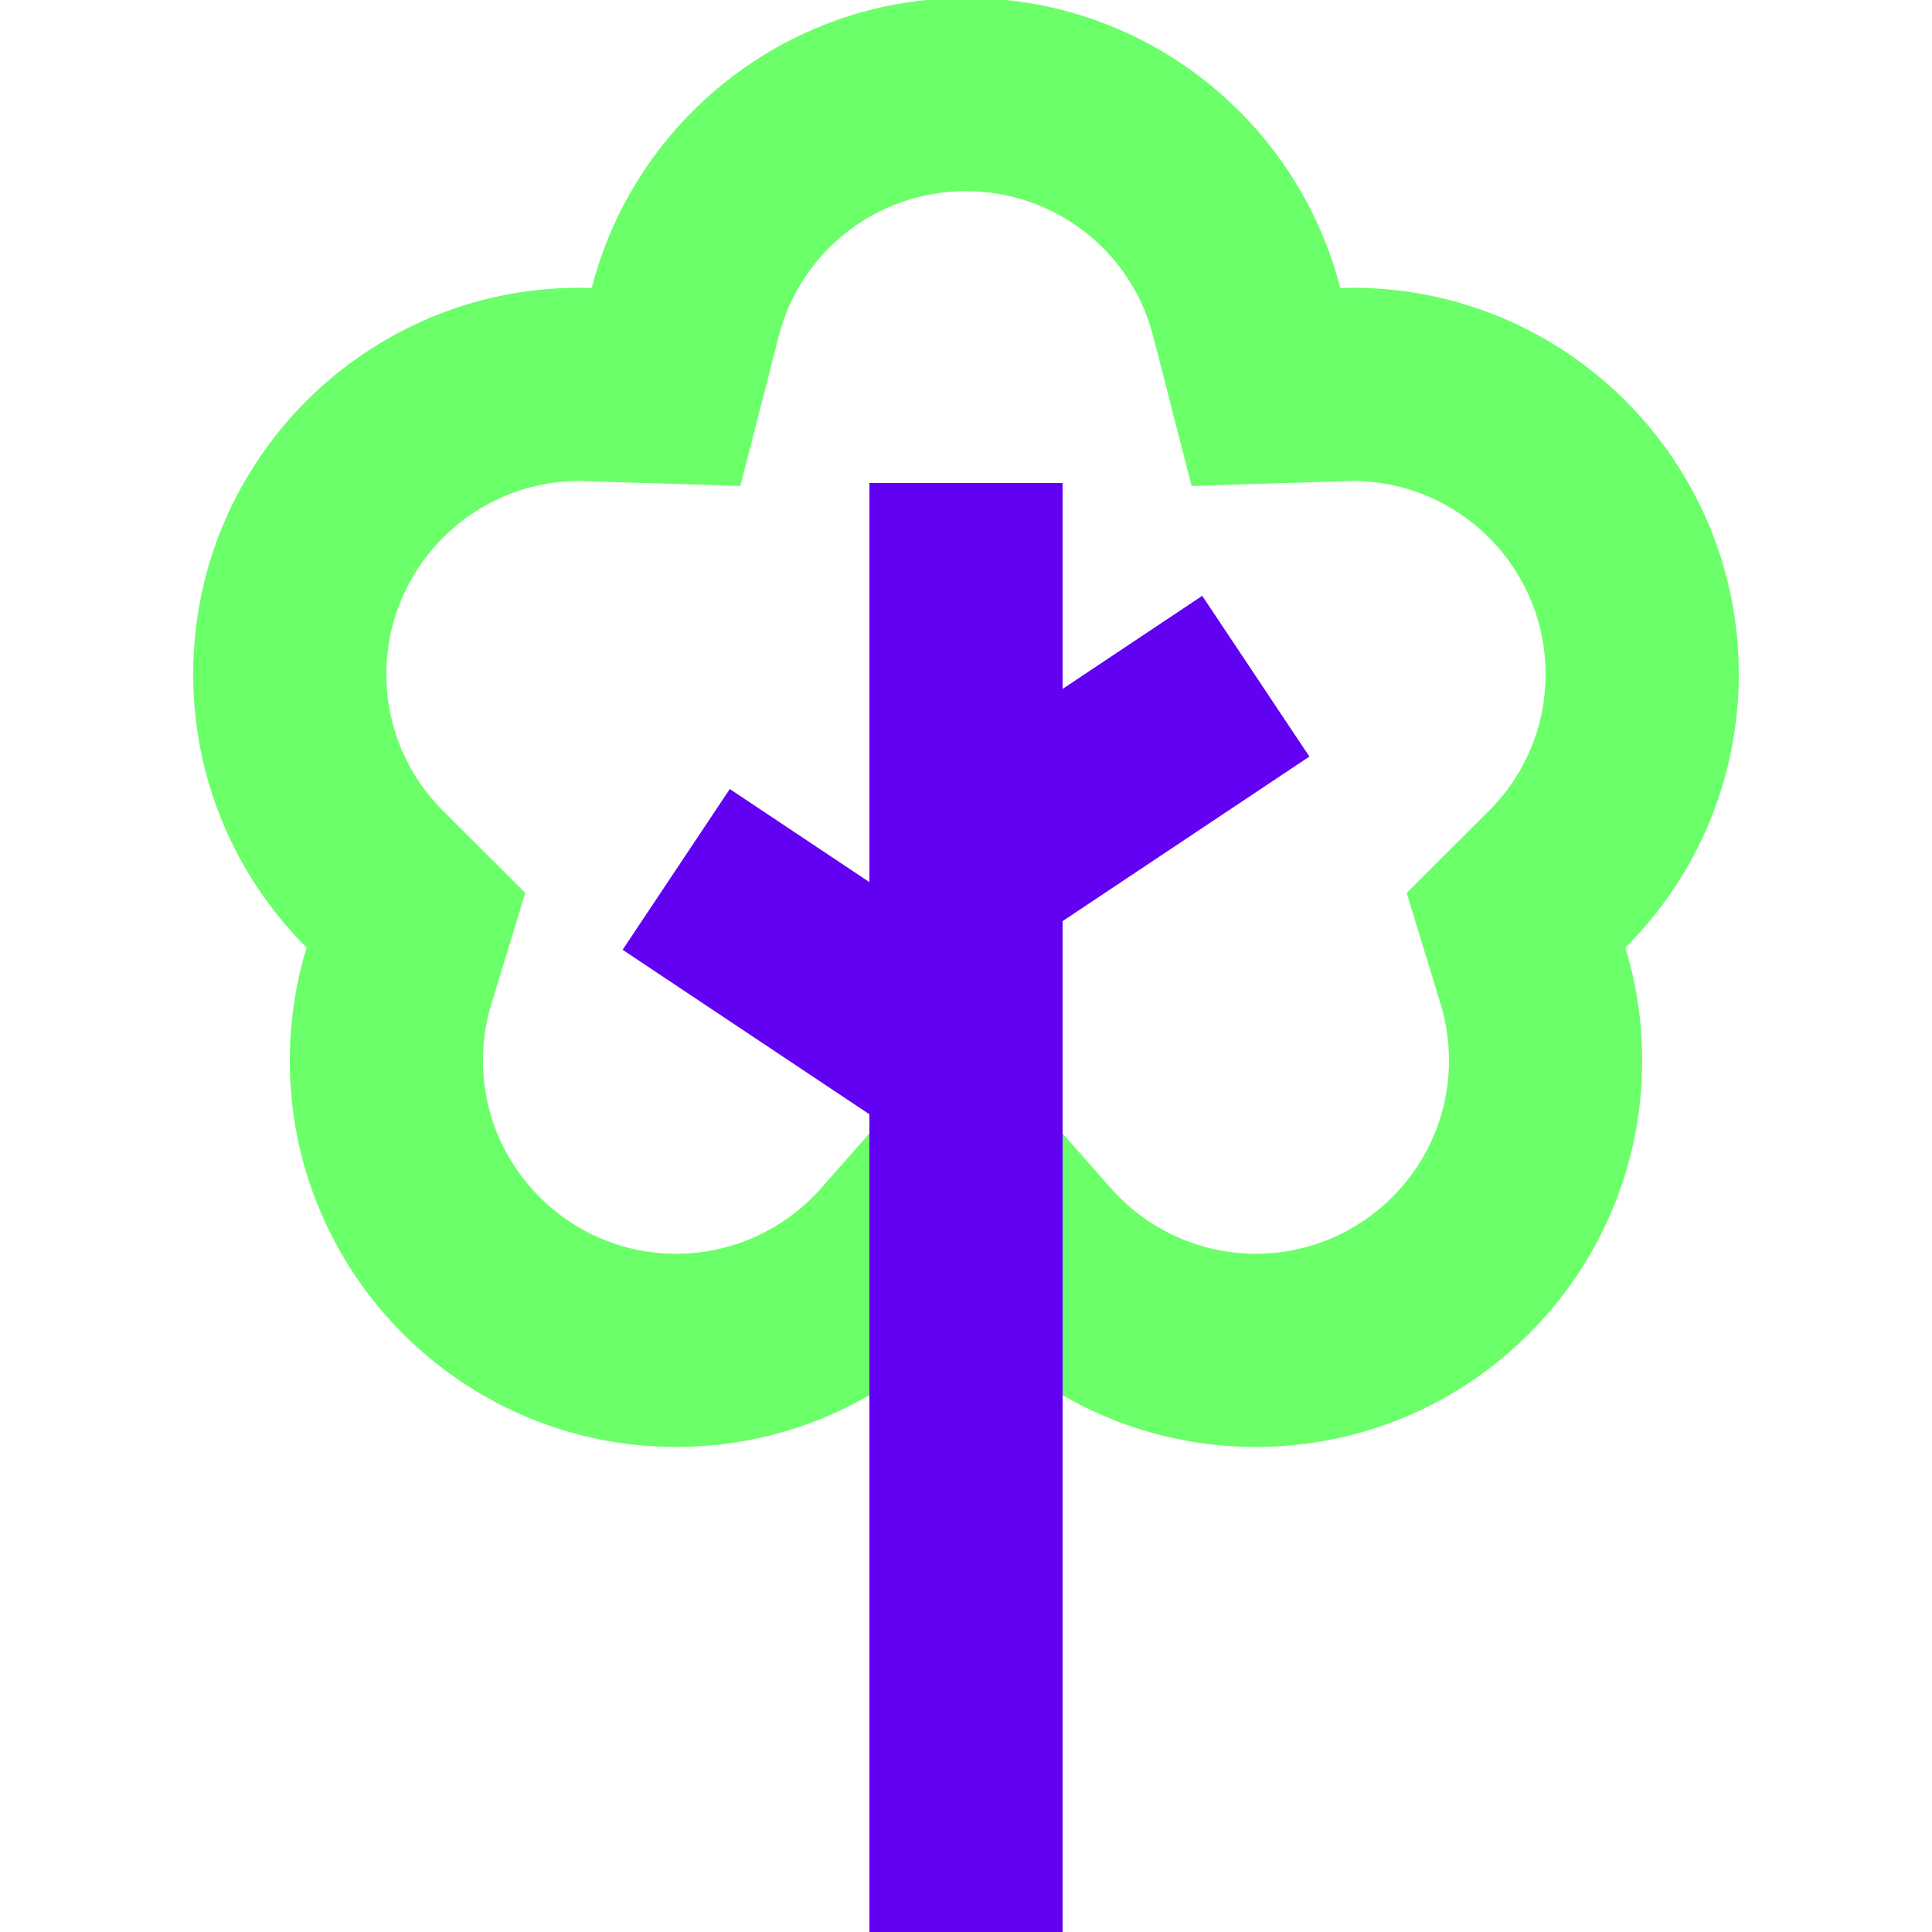
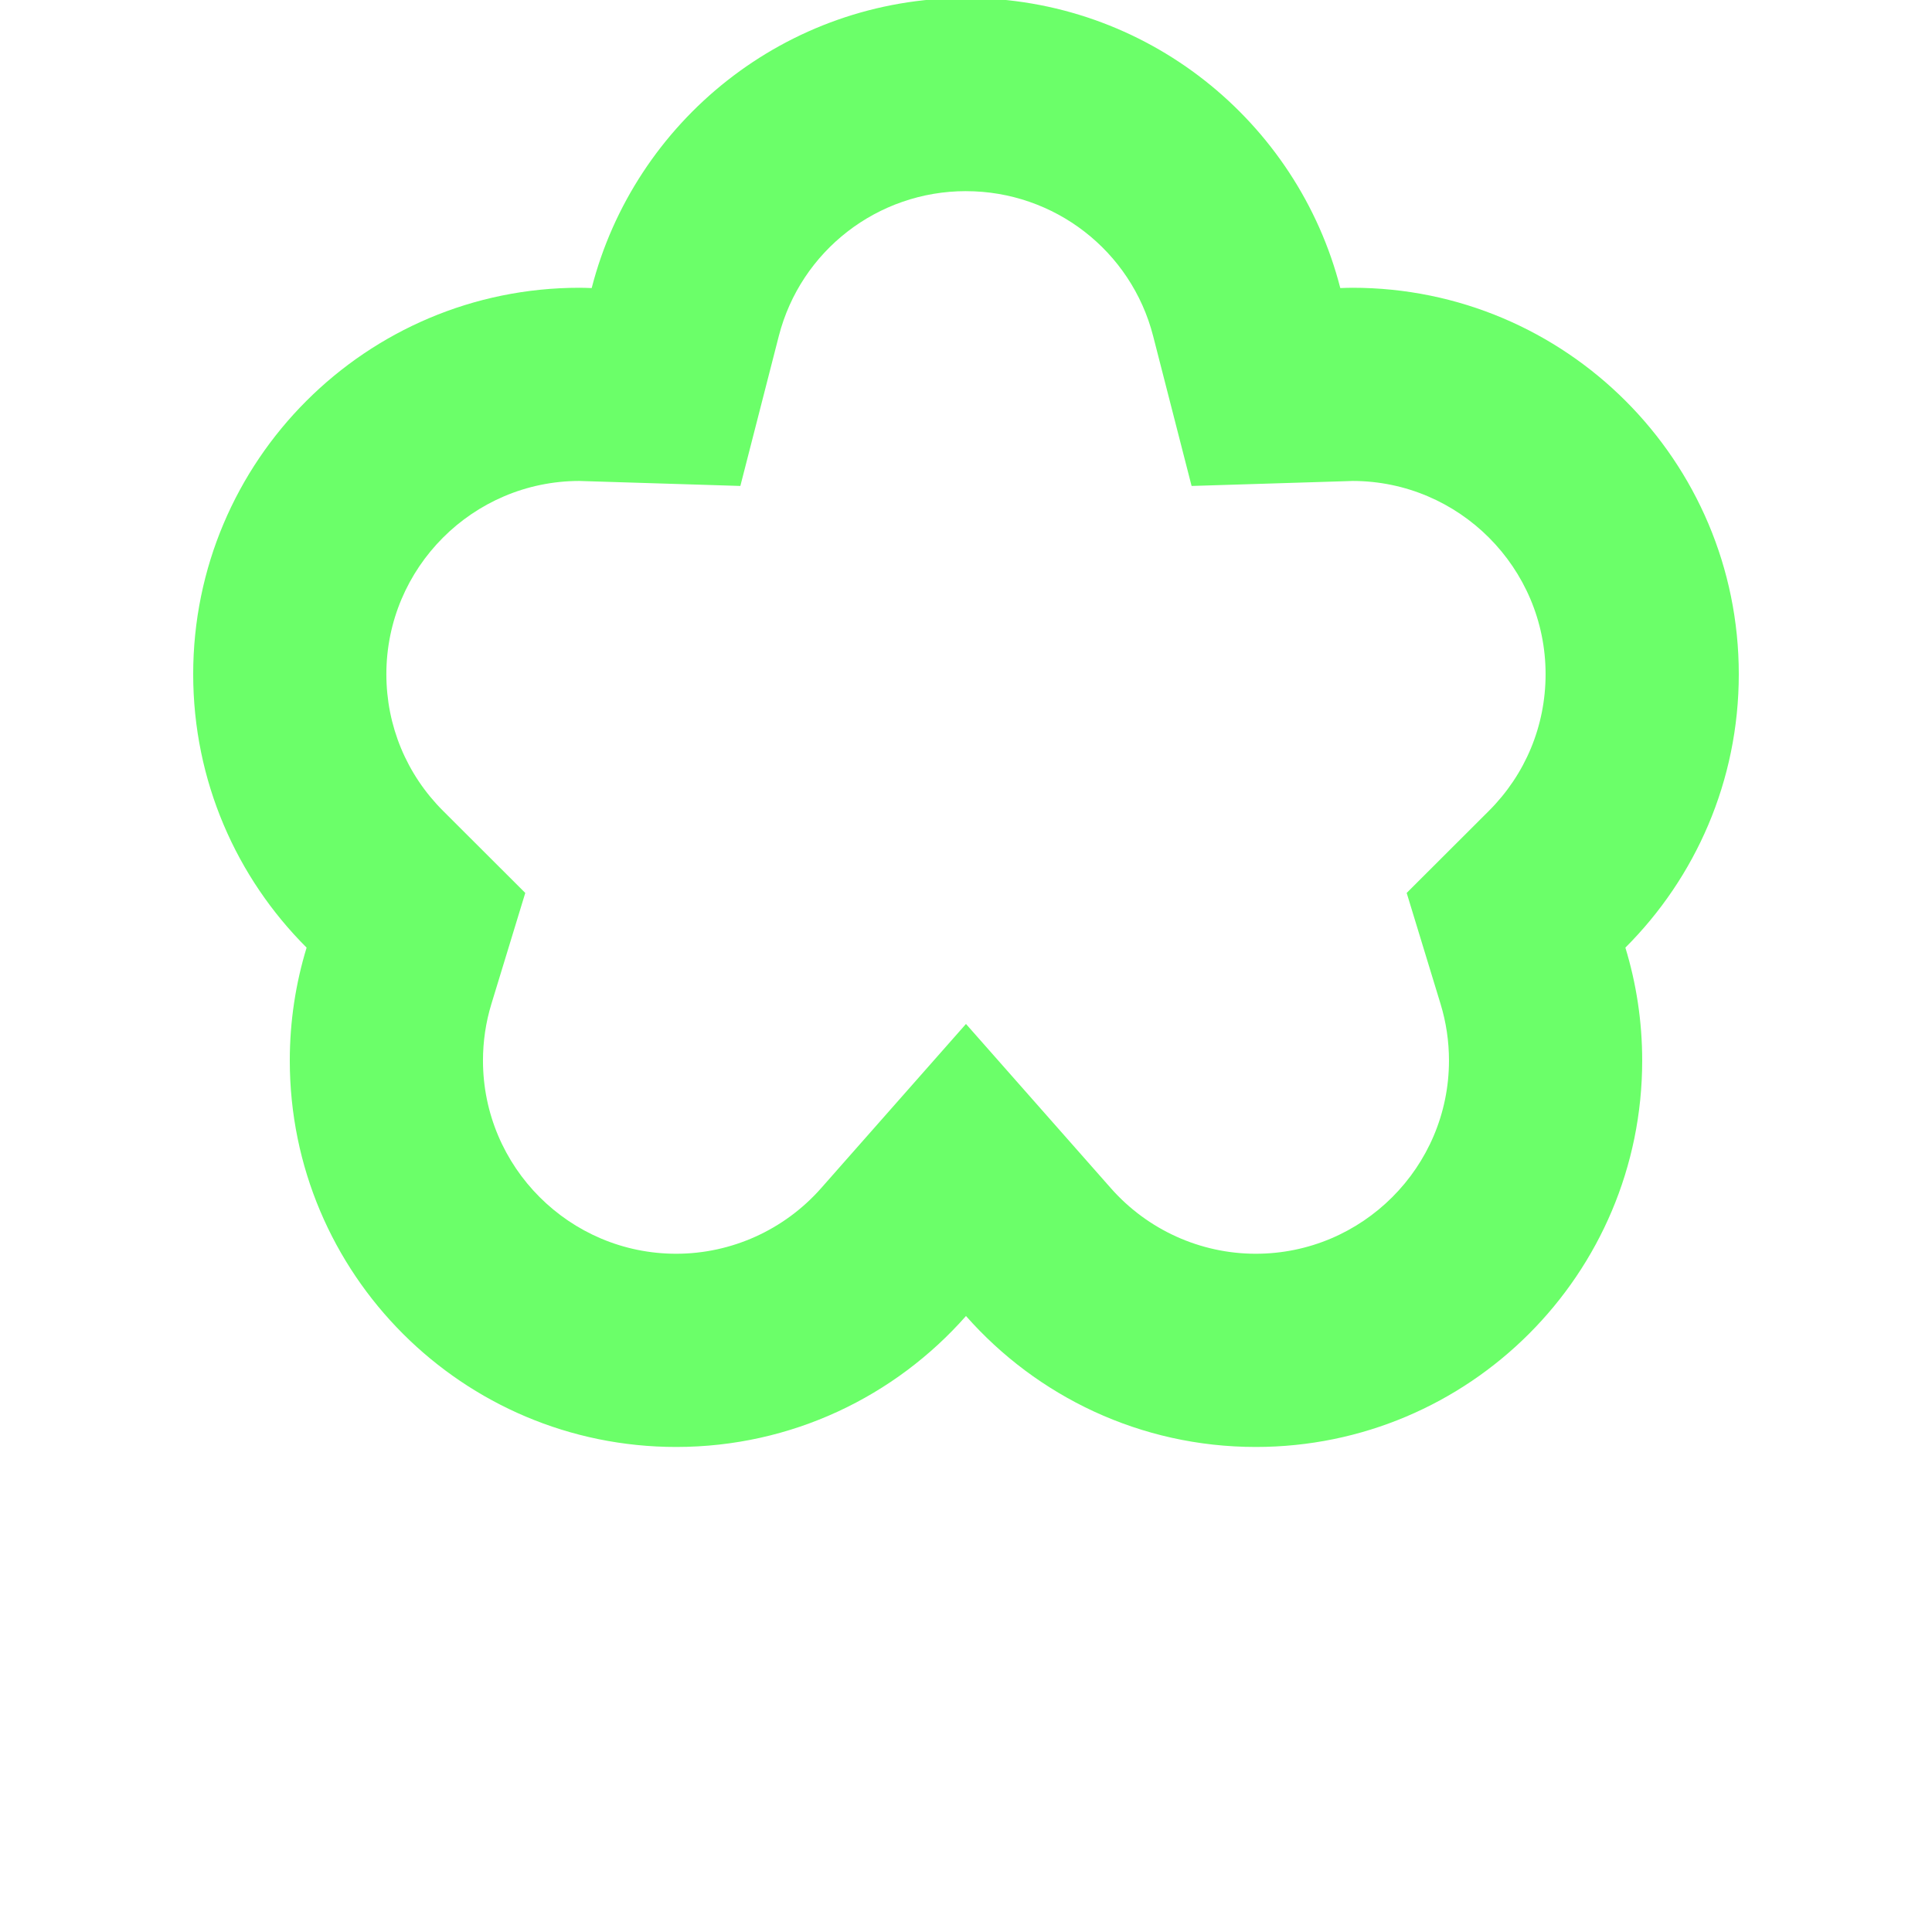
<svg xmlns="http://www.w3.org/2000/svg" viewBox="0 0 240 240">
  <defs>
    <style>      .cls-1 {        fill: #6bff69;      }      .cls-1, .cls-2, .cls-3 {        stroke-width: 0px;      }      .cls-2 {        fill: none;      }      .cls-3 {        fill: #6200f2;      }    </style>
  </defs>
  <g id="fill">
    <path class="cls-1" d="M119.999,23.747c10.97,0,20.531,7.402,23.249,18.001l4.776,18.62,19.214-.595.44-.015c.122-.004.244-.009.367-.012,13.213.025,23.954,10.782,23.954,24,0,6.417-2.502,12.449-7.045,16.985l-10.211,10.193,4.212,13.799c.692,2.268,1.043,4.631,1.043,7.023,0,13.234-10.766,24-24,24-6.875,0-13.436-2.969-18.002-8.144l-17.998-20.402-17.998,20.402c-4.566,5.176-11.127,8.144-18.002,8.144-13.234,0-24-10.766-24-24,0-2.392.351-4.756,1.043-7.024l4.211-13.798-10.21-10.193c-4.543-4.535-7.045-10.567-7.045-16.985,0-13.218,10.742-23.975,23.955-24.0.123.003.246.008.368.012l.437.014,19.214.595,4.776-18.621c2.719-10.599,12.279-18.001,23.249-18.001M119.999-.253c-22.38,0-41.181,15.316-46.497,36.038-.5-.015-.999-.038-1.503-.038-26.51,0-48,21.49-48,48,0,13.27,5.385,25.281,14.089,33.97-1.355,4.439-2.089,9.148-2.089,14.03,0,26.51,21.49,48,48,48,14.341,0,27.204-6.297,36-16.267,8.796,9.971,21.659,16.267,36,16.267,26.51,0,48-21.49,48-48,0-4.882-.734-9.592-2.089-14.03,8.703-8.689,14.089-20.7,14.089-33.97,0-26.51-21.49-48-48-48-.504,0-1.003.023-1.503.038C161.18,15.063,142.379-.253,119.999-.253h0Z" />
    <g>
-       <rect class="cls-3" x="108" y="60" width="24" height="180" />
-       <rect class="cls-3" x="90" y="98.367" width="23.999" height="43.267" transform="translate(-54.425 138.305) rotate(-56.31)" />
-       <rect class="cls-3" x="116.367" y="84" width="43.267" height="23.999" transform="translate(-30.074 92.672) rotate(-33.69)" />
-     </g>
+       </g>
  </g>
  <g id="null_box" data-name="null box">
-     <rect class="cls-2" width="240" height="240" />
-   </g>
+     </g>
</svg>